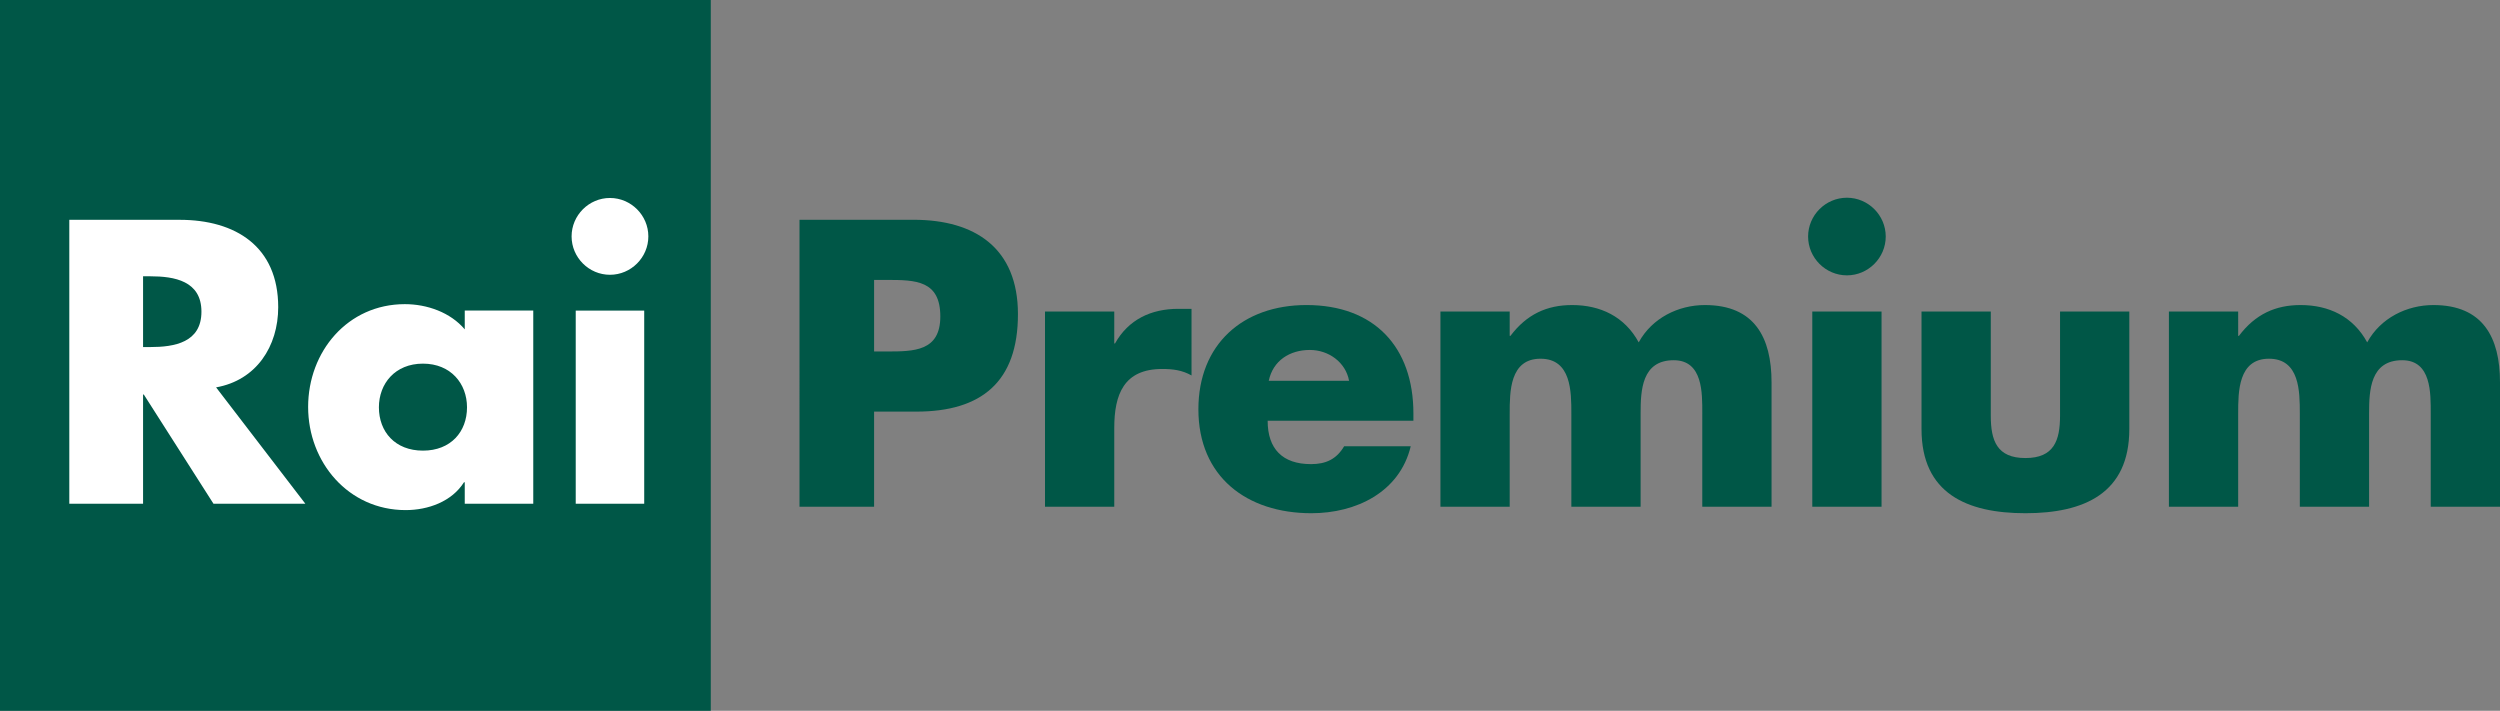
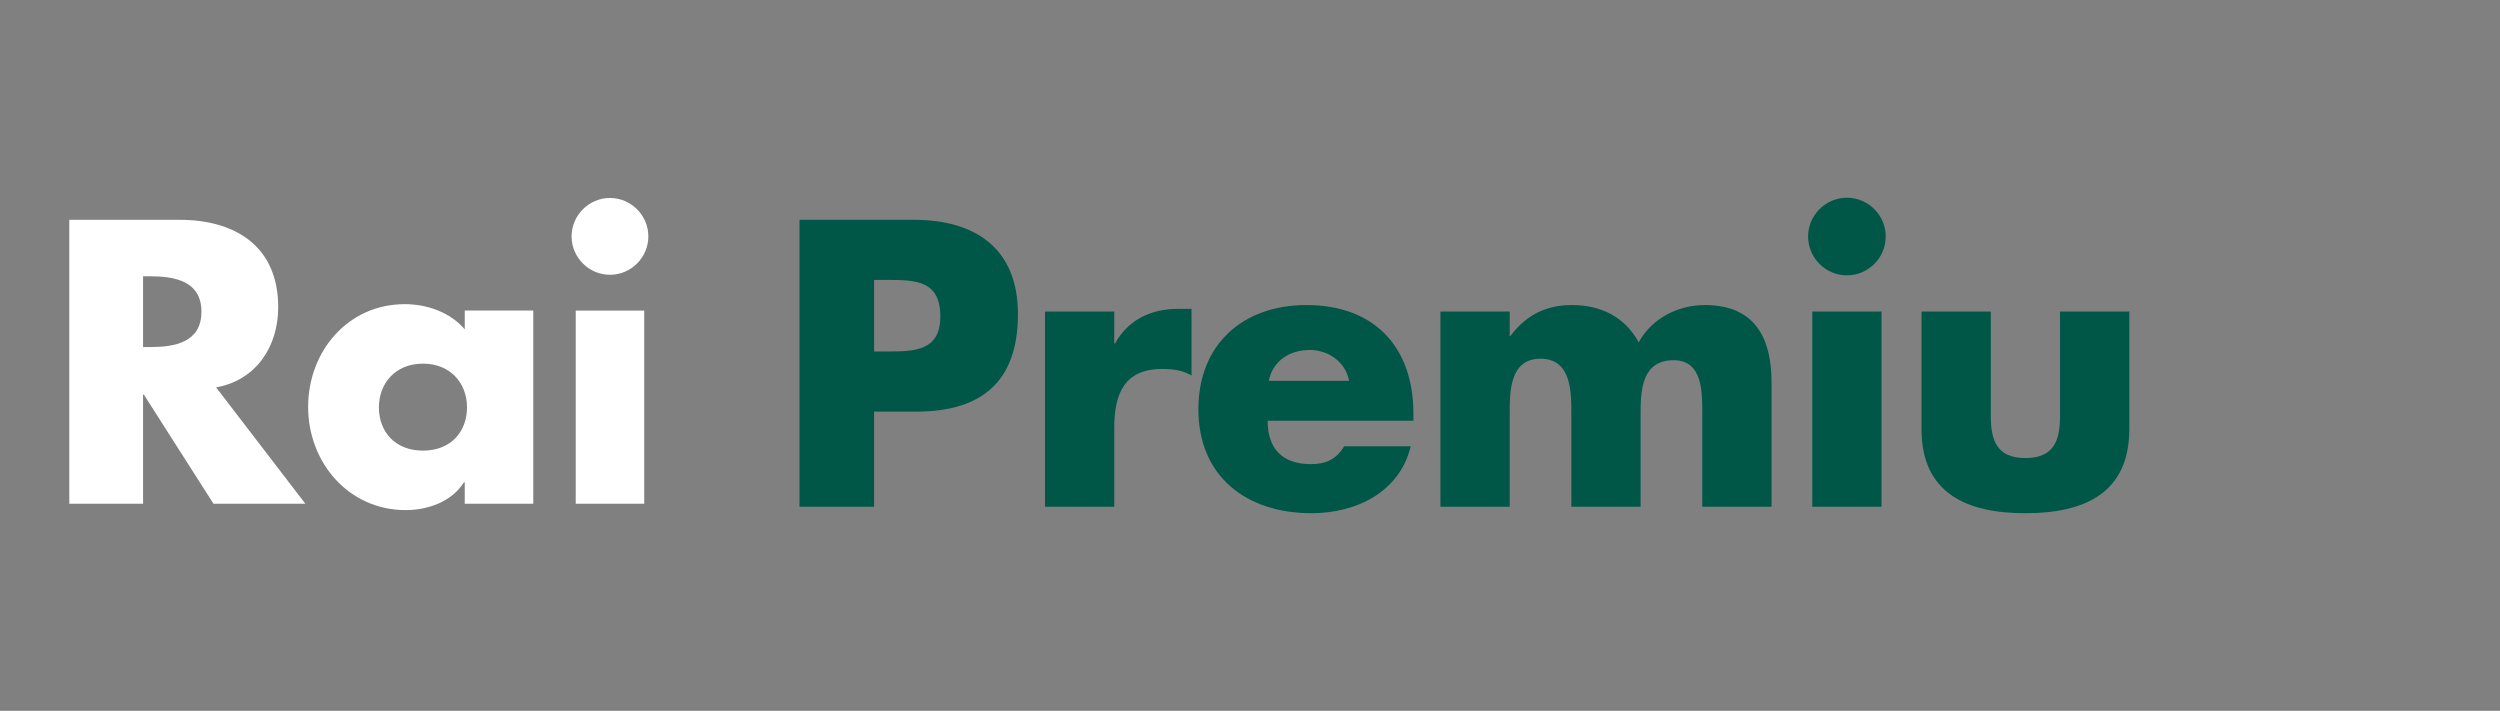
<svg xmlns="http://www.w3.org/2000/svg" xmlns:ns1="http://www.inkscape.org/namespaces/inkscape" xmlns:ns2="http://sodipodi.sourceforge.net/DTD/sodipodi-0.dtd" version="1.1" id="svg3749" ns1:version="0.47 r22583" ns2:docname="Neues Dokument 5" x="0px" y="0px" width="506.46px" height="143.998px" viewBox="0 0 506.46 143.998" enable-background="new 0 0 506.46 143.998" xml:space="preserve">
  <rect x="0" y="0" width="506.46" height="143.998" fill="#808080" stroke="none" />
  <g>
-     <rect fill="#005747" width="143.993" height="143.998" />
    <path fill="#FFFFFF" d="M85.684,73.668c-5.644,0-8.925,4.044-8.925,8.851c0,4.949,3.28,8.772,8.925,8.772   c5.639,0,8.925-3.823,8.925-8.772C94.609,77.712,91.323,73.668,85.684,73.668 M30.431,55.972h-1.448v14.337h1.448   c4.886,0,10.378-0.911,10.378-7.166C40.809,56.893,35.317,55.972,30.431,55.972z M43.247,102.048L29.136,79.928h-0.153v22.119   H14.041V44.531h22.34c11.368,0,19.981,5.418,19.981,17.696c0,7.935-4.423,14.801-12.584,16.248l18.081,23.572H43.247z    M108.03,102.048H94.151v-4.354h-0.153c-2.443,3.896-7.24,5.644-11.82,5.644c-11.599,0-19.755-9.688-19.755-20.898   c0-11.215,8.008-20.824,19.597-20.824c4.497,0,9.235,1.674,12.131,5.107v-3.807h13.879V102.048z M130.507,102.048h-13.874V62.917   h13.874V102.048z M123.567,55.666c-4.265,0-7.771-3.507-7.771-7.777s3.507-7.782,7.771-7.782c4.27,0,7.777,3.512,7.777,7.782   S127.838,55.666,123.567,55.666z" />
    <path fill="#005747" d="M161.966,44.524h23.13c12.489,0,21.124,5.786,21.124,19.123c0,13.721-7.398,19.739-20.587,19.739h-8.556   v19.271h-15.111 M177.077,71.203h2.543c5.476,0,10.873,0,10.873-7.092c0-7.324-5.012-7.403-10.873-7.403h-2.543V71.203z" />
    <path fill="#005747" d="M225.731,69.583h0.153c2.701-4.854,7.329-7.018,12.8-7.018h2.701V76.06   c-1.927-1.079-3.78-1.311-5.939-1.311c-7.787,0-9.714,5.165-9.714,11.952v15.959h-14.032V63.107h14.032" />
    <path fill="#005747" d="M286.333,85.237h-29.527c0,5.702,3.001,8.787,8.788,8.787c3.006,0,5.165-1,6.708-3.622h13.489   c-2.232,9.325-11.099,13.568-20.124,13.568c-13.105,0-22.893-7.403-22.893-21.05c0-13.184,9.019-21.124,21.893-21.124   c13.726,0,21.666,8.482,21.666,21.977 M273.302,77.139c-0.695-3.775-4.165-6.244-7.94-6.244c-4.086,0-7.477,2.159-8.33,6.244   H273.302z" />
    <path fill="#005747" d="M305.841,68.042h0.153c3.317-4.396,7.403-6.244,12.494-6.244c5.702,0,10.636,2.311,13.489,7.556   c2.701-4.934,8.019-7.556,13.416-7.556c10.025,0,13.495,6.555,13.495,15.648v25.215h-14.032V83.769   c0-4.086,0.153-10.794-5.786-10.794c-6.476,0-6.708,6.092-6.708,10.794v18.891H318.33V83.769c0-4.391,0-11.099-6.245-11.099   c-6.244,0-6.244,6.708-6.244,11.099v18.891h-14.032V63.108h14.032" />
    <path fill="#005747" d="M382.02,47.917c0,4.317-3.549,7.866-7.861,7.866c-4.318,0-7.866-3.549-7.866-7.866   c0-4.318,3.549-7.861,7.866-7.861C378.471,40.056,382.02,43.6,382.02,47.917 M381.172,102.659H367.14V63.107h14.032V102.659z" />
    <path fill="#005747" d="M403.301,63.107v21.124c0,5.012,1.232,8.561,7.018,8.561c5.781,0,7.013-3.549,7.013-8.561V63.107h14.032   v23.825c0,13.026-9.172,17.038-21.045,17.038c-11.878,0-21.05-4.012-21.05-17.038V63.107" />
-     <path fill="#005747" d="M453.419,68.042h0.153c3.317-4.396,7.403-6.244,12.494-6.244c5.702,0,10.636,2.311,13.489,7.556   c2.701-4.934,8.019-7.556,13.416-7.556c10.02,0,13.489,6.555,13.489,15.648v25.215h-14.032V83.769   c0-4.086,0.158-10.794-5.781-10.794c-6.476,0-6.708,6.092-6.708,10.794v18.891h-14.032V83.769c0-4.391,0-11.099-6.245-11.099   c-6.244,0-6.244,6.708-6.244,11.099v18.891h-14.032V63.108h14.032" />
  </g>
</svg>